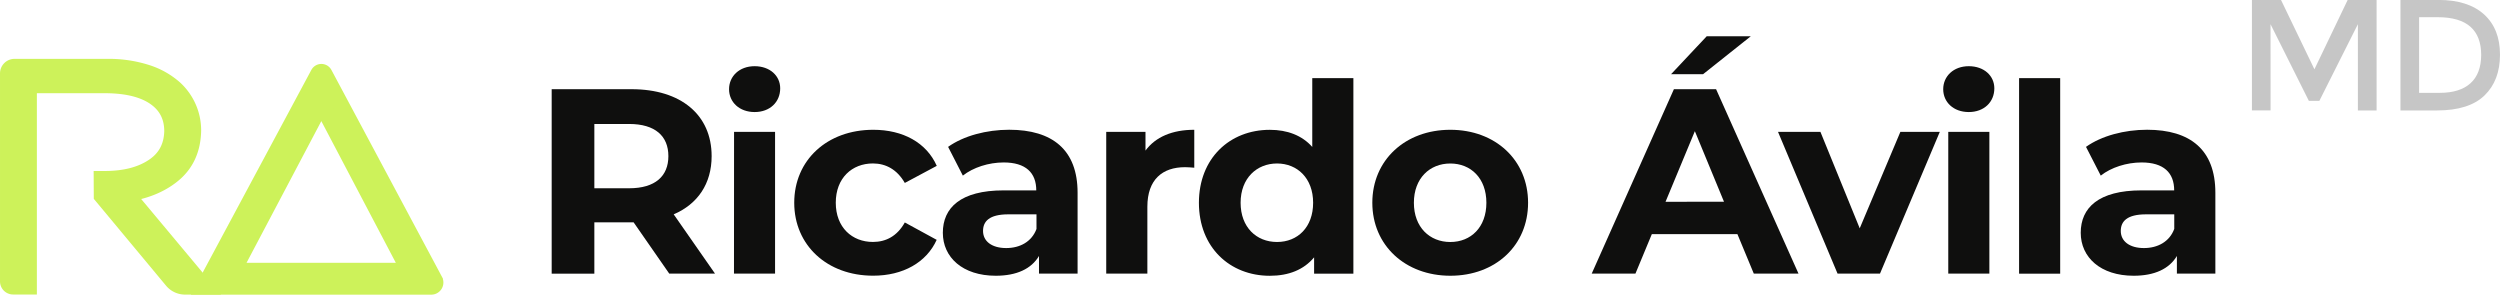
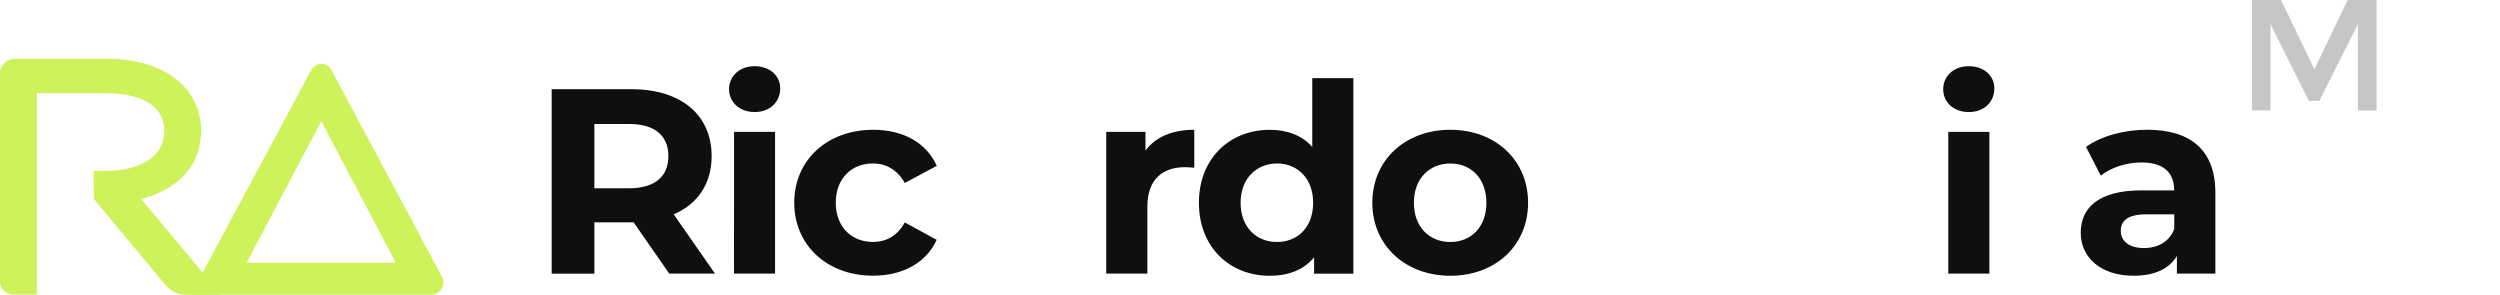
<svg xmlns="http://www.w3.org/2000/svg" id="effb0459-b436-4c40-9b89-e450c3bd1b1e" data-name="b68b4b71-06fc-4610-89a5-72eb11d1c585" viewBox="0 0 1304.12 153.7">
  <path d="M213.43,141.32,169.17,57.15a1.74,1.74,0,0,0-3.08,0l-44.41,84.14ZM225,149.55H106.55L166.12,38.48a1.75,1.75,0,0,1,3.07,0l57.67,107.91A2.14,2.14,0,0,1,225,149.55Z" transform="translate(-0.01 -0.03)" style="fill:#cdf25a;stroke:#cdf25a;stroke-miterlimit:10;stroke-width:8.373px" />
  <path d="M54,94.34h1.26q15.6-.12,25.42-6.78t10.13-19v-.32q-.11-11.52-9.21-18t-25.82-6.7H14.13v105H6.85a1.72,1.72,0,0,1-1.72-1.73V38.32A2.47,2.47,0,0,1,7.6,35.85H56.34a64,64,0,0,1,20,3,39.48,39.48,0,0,1,14.27,8.09,29,29,0,0,1,6.75,9.45A28.5,28.5,0,0,1,99.82,67.9v.3q-.28,14.16-10.14,22.24t-25.54,10l40.23,48.15h-7.8a7.78,7.78,0,0,1-6-2.8l-36.53-43.9Z" transform="translate(-0.01 -0.03)" style="fill:#cdf25a;stroke:#cdf25a;stroke-miterlimit:10;stroke-width:10.234px;fill-rule:evenodd" />
  <path d="M349.13,142.77,330.53,116H310.05v26.8H287.79V46.56h41.66c25.7,0,41.78,13.33,41.78,34.91,0,14.43-7.28,25-19.79,30.37L373,142.77ZM328.24,64.7H310.05V98.24h18.14c13.61,0,20.48-6.32,20.48-16.77S341.8,64.7,328.19,64.7Z" transform="translate(-0.01 -0.03)" style="fill:#0f0f0e" />
  <path d="M380.32,46.56c0-6.73,5.36-12,13.33-12S407,39.56,407,46.11c0,7.15-5.36,12.37-13.33,12.37S380.32,53.3,380.32,46.56Zm2.61,22.27h21.39v73.94H382.89Z" transform="translate(-0.01 -0.03)" style="fill:#0f0f0e" />
  <path d="M414.32,105.8c0-22.27,17.18-38.07,41.23-38.07,15.53,0,27.76,6.73,33.12,18.82L472,95.46c-4-7-9.9-10.17-16.63-10.17-10.86,0-19.38,7.56-19.38,20.48s8.52,20.47,19.38,20.47c6.73,0,12.64-3,16.63-10.17l16.63,9.07c-5.36,11.82-17.59,18.7-33.12,18.7C431.54,143.87,414.32,128,414.32,105.8Z" transform="translate(-0.01 -0.03)" style="fill:#0f0f0e" />
-   <path d="M562.13,100.57v42.2H542v-9.21c-4,6.73-11.68,10.31-22.54,10.31-17.32,0-27.62-9.62-27.62-22.41,0-13,9.2-22.12,31.74-22.12h17c0-9.21-5.5-14.57-17-14.57-7.83,0-15.94,2.61-21.3,6.87l-7.69-15c8.1-5.77,20.06-8.93,31.88-8.93C549,67.73,562.13,78.17,562.13,100.57ZM540.69,119.4v-7.56H526c-10,0-13.19,3.71-13.19,8.66,0,5.36,4.53,8.93,12.09,8.93,7.15,0,13.33-3.29,15.81-10Z" transform="translate(-0.01 -0.03)" style="fill:#0f0f0e" />
  <path d="M623,67.73V87.52c-1.79-.14-3.17-.28-4.82-.28-11.81,0-19.65,6.46-19.65,20.62v34.91H577.07V68.83h20.48v9.75C602.77,71.46,611.57,67.73,623,67.73Z" transform="translate(-0.01 -0.03)" style="fill:#0f0f0e" />
  <path d="M706,40.79v102H685.51v-8.52c-5.36,6.45-13.2,9.62-23.09,9.62-20.89,0-37-14.85-37-38.07s16.08-38.07,37-38.07c9.07,0,16.77,2.88,22.13,8.93V40.79Zm-21,65c0-12.79-8.25-20.48-18.83-20.48s-19,7.69-19,20.48,8.25,20.47,19,20.47S685,118.58,685,105.8Z" transform="translate(-0.01 -0.03)" style="fill:#0f0f0e" />
  <path d="M715.88,105.8c0-22.27,17.17-38.07,40.68-38.07s40.57,15.8,40.57,38.07-17,38.07-40.54,38.07S715.88,128,715.88,105.8Zm59.5,0c0-12.79-8.1-20.48-18.82-20.48s-19,7.69-19,20.48,8.25,20.47,19,20.47S775.38,118.58,775.38,105.8Z" transform="translate(-0.01 -0.03)" style="fill:#0f0f0e" />
-   <path d="M906.32,122.15H861.69l-8.56,20.62H830.32L873.2,46.56h22l43,96.21H914.88Zm-7-16.9L884.13,68.46l-15.3,36.84Zm-10.9-66.52h-16.7l18.6-19.79h23Z" transform="translate(-0.01 -0.03)" style="fill:#0f0f0e" />
-   <path d="M1011.9,68.83l-31.2,73.94H958.57L927.51,68.83h22.13l20.49,50.3,21.2-50.3Z" transform="translate(-0.01 -0.03)" style="fill:#0f0f0e" />
  <path d="M1013.68,46.56c0-6.73,5.36-12,13.33-12s13.34,5,13.34,11.55c0,7.15-5.36,12.37-13.34,12.37S1013.68,53.3,1013.68,46.56Zm2.64,22.27h21.44v73.94h-21.44Z" transform="translate(-0.01 -0.03)" style="fill:#0f0f0e" />
-   <path d="M1053.26,40.79h21.44v102h-21.44Z" transform="translate(-0.01 -0.03)" style="fill:#0f0f0e" />
  <path d="M1155.65,100.57v42.2h-20.07v-9.21c-4,6.73-11.68,10.31-22.54,10.31-17.31,0-27.62-9.62-27.62-22.41,0-13,9.21-22.12,31.75-22.12h17c0-9.21-5.5-14.57-17-14.57-7.84,0-15.94,2.61-21.3,6.87l-7.7-15c8.11-5.77,20.06-8.93,31.88-8.93C1142.59,67.73,1155.65,78.17,1155.65,100.57Zm-21.44,18.83v-7.56H1119.5c-10,0-13.19,3.71-13.19,8.66,0,5.36,4.54,8.93,12.09,8.93,7.15,0,13.34-3.29,15.81-10Z" transform="translate(-0.01 -0.03)" style="fill:#0f0f0e" />
  <path d="M1184.45,57.62h-9.73V0h15.17l17.43,36.18L1224.67,0h15.09V57.65H1230v-45l-20.11,40h-5.47l-20-40Z" transform="translate(-0.01 -0.03)" style="fill:#c6c6c6" />
-   <path d="M1295.81,7.54q8.32,7.56,8.32,21t-8.07,21.27q-8.08,7.83-24.73,7.83H1252.2V0H1272Q1287.46,0,1295.81,7.54Zm-1.49,21.23Q1294.32,9,1271.66,9h-9.73V48.46h10.8q10.47,0,16-5t5.59-14.69Z" transform="translate(-0.01 -0.03)" style="fill:#c6c6c6" />
</svg>